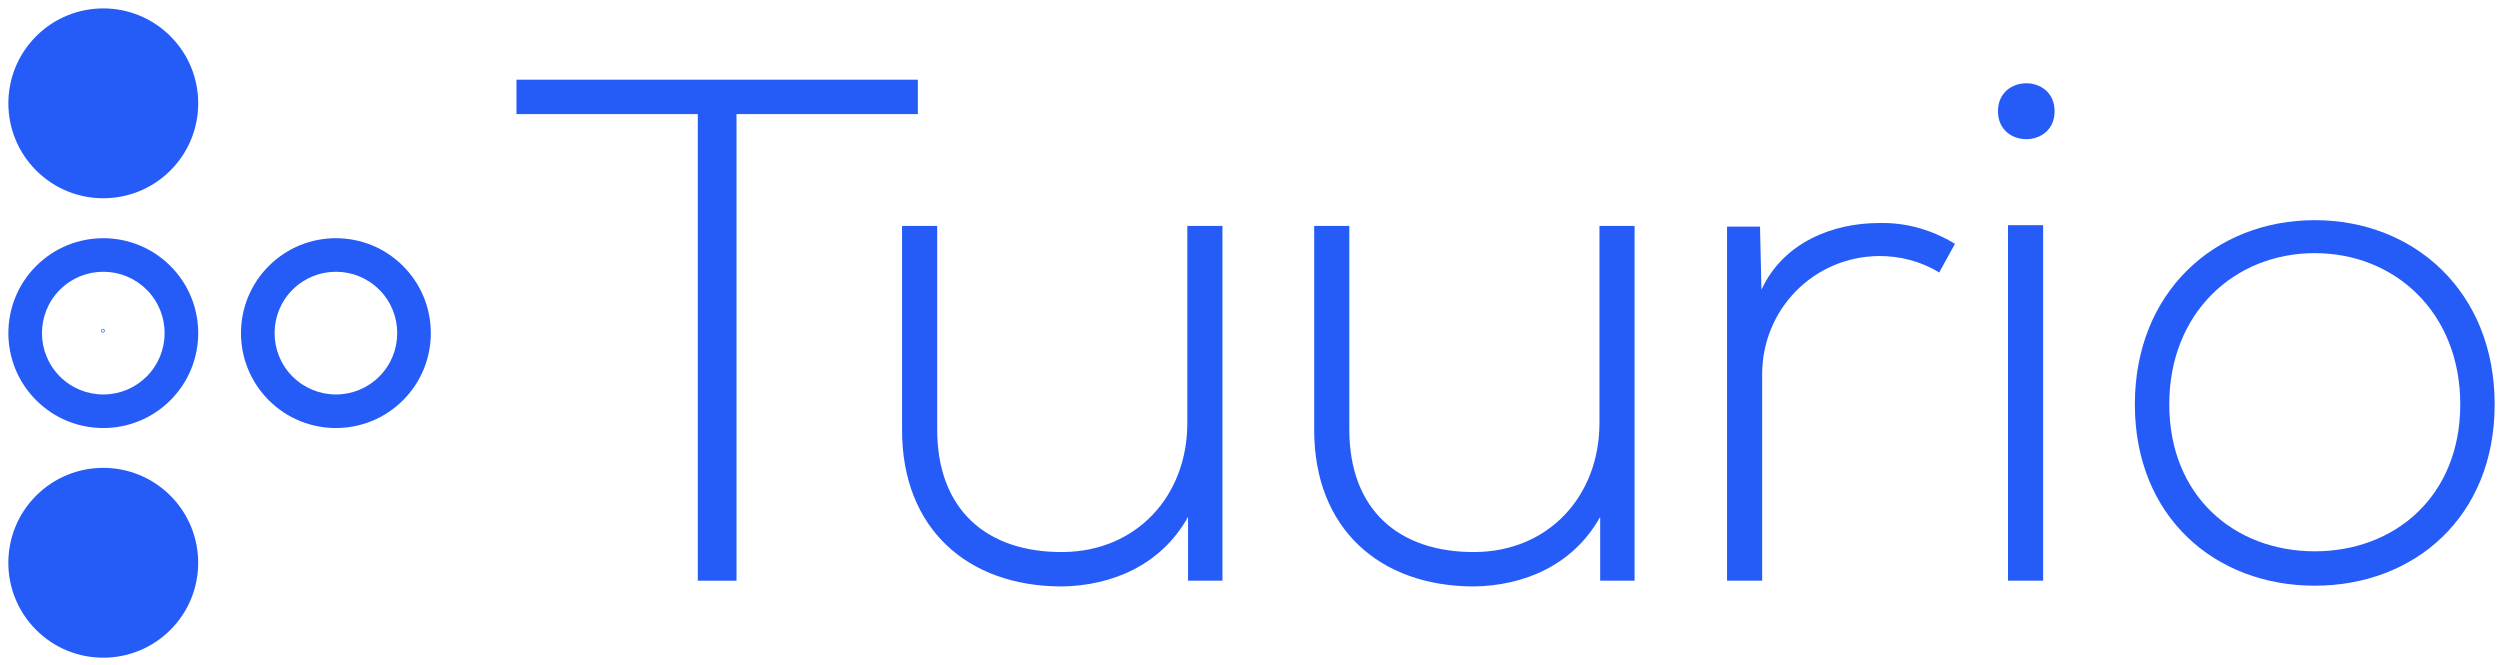
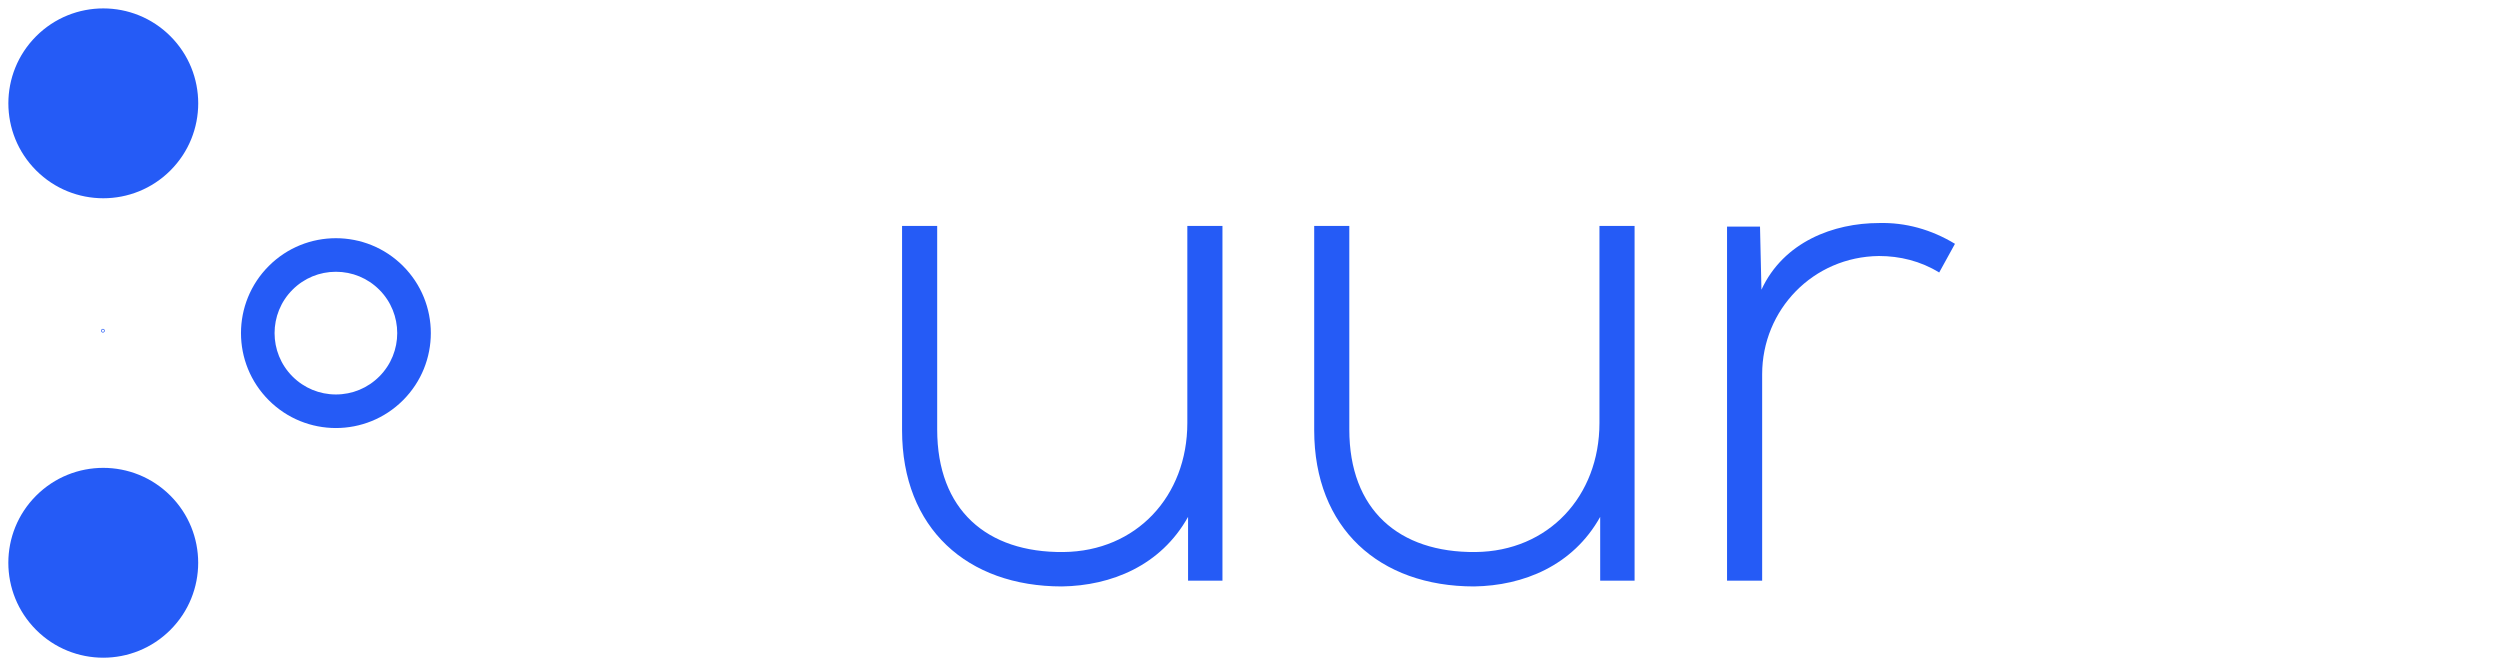
<svg xmlns="http://www.w3.org/2000/svg" xmlns:ns1="http://www.serif.com/" width="100%" height="100%" viewBox="0 0 233 62" version="1.1" xml:space="preserve" style="fill-rule:evenodd;clip-rule:evenodd;stroke-linejoin:round;stroke-miterlimit:2;">
  <g id="Page-1">
    <g id="Tuurio-Logo">
-       <path id="Fill-5" d="M65.035,10.633L48.135,10.633L48.135,7.427L85.543,7.427L85.543,10.633L68.643,10.633L68.643,54.121L65.035,54.121L65.035,10.633" style="fill:rgb(37,91,246);" />
      <path id="Fill-6" d="M110.727,54.121L110.727,48.175C108.188,52.718 103.578,54.588 98.969,54.656C90.151,54.656 84.072,49.244 84.072,40.093L84.072,21.054L87.346,21.054L87.346,40.026C87.346,47.508 91.955,51.516 99.103,51.449C105.916,51.382 110.659,46.239 110.659,39.425L110.659,21.054L113.933,21.054L113.933,54.121L110.727,54.121" style="fill:rgb(37,91,246);" />
      <path id="Fill-7" d="M149.137,54.121L149.137,48.175C146.599,52.718 141.989,54.588 137.38,54.656C128.562,54.656 122.483,49.244 122.483,40.093L122.483,21.054L125.756,21.054L125.756,40.026C125.756,47.508 130.365,51.516 137.514,51.449C144.327,51.382 149.069,46.239 149.069,39.425L149.069,21.054L152.343,21.054L152.343,54.121L149.137,54.121" style="fill:rgb(37,91,246);" />
      <path id="Fill-8" d="M164.033,21.121L164.167,26.999C166.237,22.524 170.914,20.787 175.122,20.787C177.594,20.72 179.999,21.389 182.203,22.724L180.733,25.397C178.996,24.327 177.06,23.86 175.122,23.86C168.977,23.927 164.233,28.87 164.233,34.882L164.233,54.121L160.96,54.121L160.96,21.121L164.033,21.121" style="fill:rgb(37,91,246);" />
-       <path id="Fill-9" d="M187.146,54.121L190.42,54.121L190.42,20.988L187.146,20.988L187.146,54.121ZM191.488,10.367C191.488,13.84 186.211,13.84 186.211,10.367C186.211,6.893 191.488,6.893 191.488,10.367Z" style="fill:rgb(37,91,246);" />
-       <path id="Fill-10" d="M229.297,37.688C229.297,29.137 223.218,23.593 215.736,23.593C208.254,23.593 202.176,29.137 202.176,37.688C202.176,46.239 208.254,51.382 215.736,51.382C223.218,51.382 229.297,46.239 229.297,37.688ZM198.969,37.688C198.969,27.201 206.45,20.52 215.736,20.52C225.021,20.52 232.503,27.201 232.503,37.688C232.503,48.175 225.021,54.588 215.736,54.588C206.45,54.588 198.969,48.175 198.969,37.688Z" style="fill:rgb(37,91,246);" />
      <path id="Fill-11" d="M31.307,22.2C29.042,22.2 26.778,23.063 25.051,24.79C21.596,28.246 21.596,33.847 25.051,37.302C26.778,39.03 29.042,39.893 31.307,39.893C33.57,39.893 35.835,39.03 37.562,37.302C41.017,33.847 41.017,28.246 37.562,24.79C35.835,23.063 33.57,22.2 31.307,22.2ZM31.307,25.329C32.833,25.329 34.27,25.923 35.35,27.003C37.579,29.233 37.579,32.86 35.35,35.089C34.27,36.169 32.833,36.764 31.307,36.764C29.779,36.764 28.343,36.169 27.263,35.089C25.033,32.86 25.033,29.233 27.263,27.003C28.343,25.923 29.779,25.329 31.307,25.329Z" style="fill:rgb(37,91,246);" />
      <path id="Fill-12" d="M3.368,46.196C6.823,42.741 12.425,42.741 15.88,46.196C19.335,49.651 19.335,55.252 15.88,58.707C12.425,62.162 6.823,62.162 3.368,58.707C-0.087,55.252 -0.087,49.651 3.368,46.196" style="fill:rgb(37,91,246);" />
      <path id="Fill-13" d="M3.371,3.375C6.826,-0.08 12.428,-0.08 15.883,3.375C19.338,6.83 19.338,12.432 15.883,15.887C12.428,19.342 6.826,19.342 3.371,15.887C-0.084,12.432 -0.084,6.83 3.371,3.375" style="fill:rgb(37,91,246);" />
-       <path id="Fill-14" d="M9.627,22.2C7.363,22.2 5.099,23.063 3.371,24.79C-0.084,28.246 -0.084,33.847 3.371,37.302C5.099,39.03 7.363,39.893 9.627,39.893C11.891,39.893 14.156,39.03 15.883,37.302C19.338,33.847 19.338,28.246 15.883,24.79C14.156,23.063 11.891,22.2 9.627,22.2ZM9.627,25.329C11.155,25.329 12.59,25.923 13.67,27.003C15.9,29.233 15.9,32.86 13.67,35.089C12.59,36.169 11.155,36.764 9.627,36.764C8.1,36.764 6.663,36.169 5.583,35.089C3.354,32.86 3.354,29.233 5.583,27.003C6.663,25.923 8.1,25.329 9.627,25.329Z" style="fill:rgb(37,91,246);" />
      <path id="_14-small" ns1:id="14-small" d="M9.593,30.65C9.548,30.65 9.504,30.667 9.471,30.7C9.403,30.768 9.403,30.877 9.471,30.944C9.504,30.978 9.548,30.995 9.593,30.995C9.637,30.995 9.681,30.978 9.714,30.944C9.782,30.877 9.782,30.768 9.714,30.7C9.681,30.667 9.637,30.65 9.593,30.65ZM9.593,30.711C9.622,30.711 9.65,30.723 9.671,30.744C9.715,30.787 9.715,30.858 9.671,30.901C9.65,30.922 9.622,30.934 9.593,30.934C9.563,30.934 9.535,30.922 9.514,30.901C9.47,30.858 9.47,30.787 9.514,30.744C9.535,30.723 9.563,30.711 9.593,30.711Z" style="fill:rgb(37,91,246);" />
    </g>
  </g>
</svg>